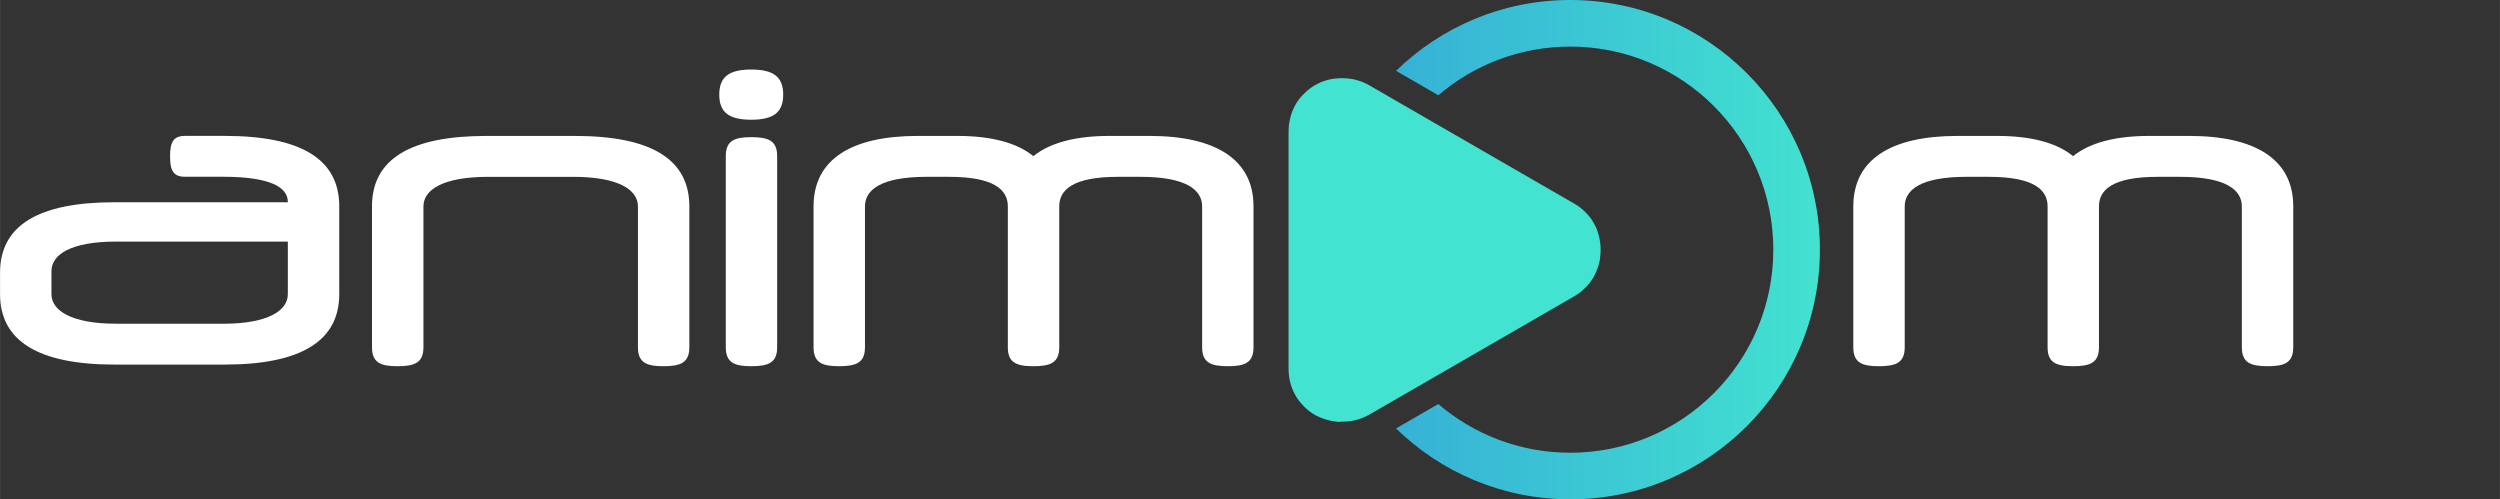
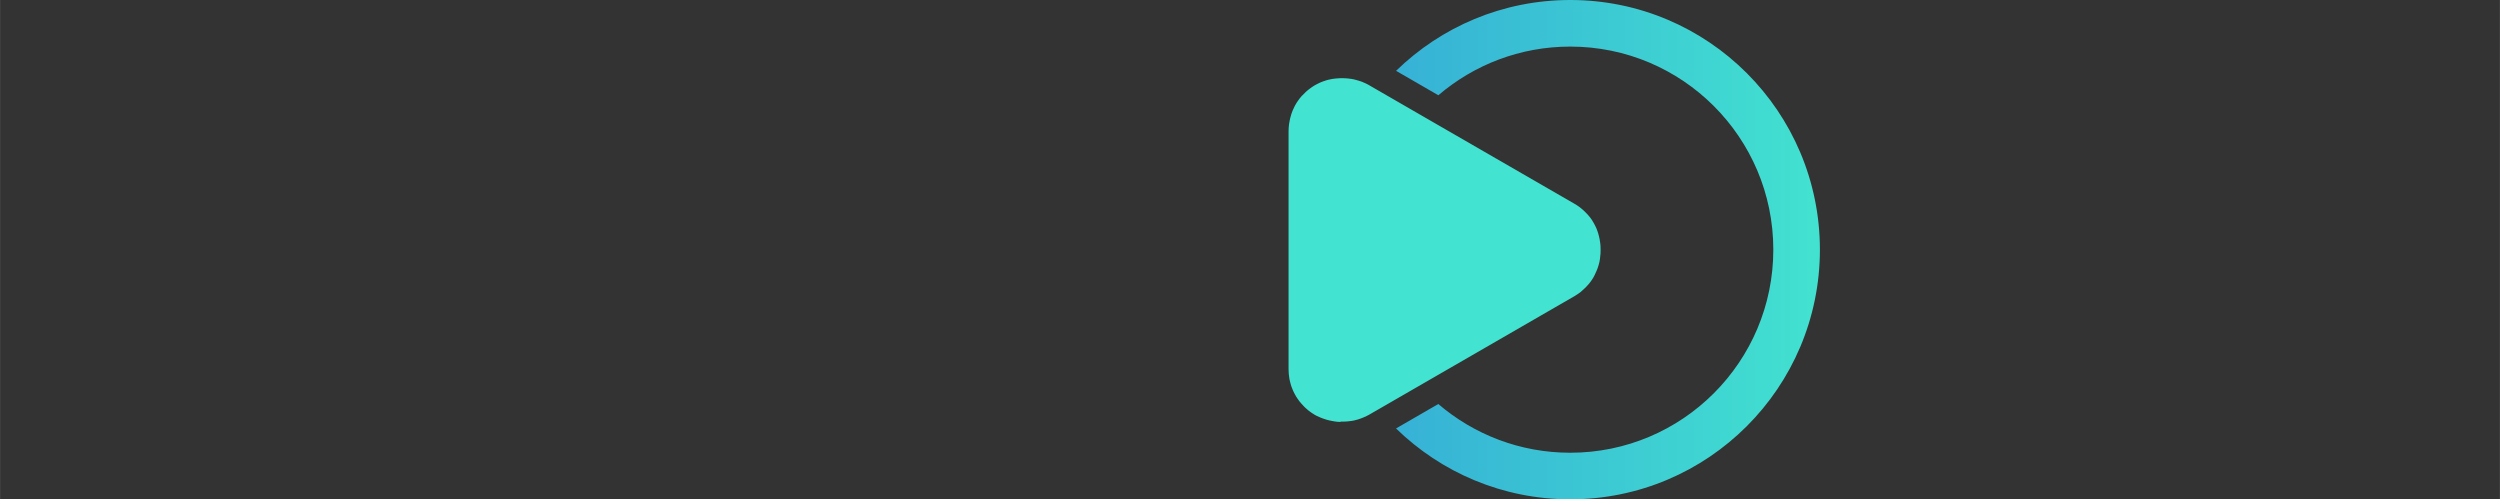
<svg xmlns="http://www.w3.org/2000/svg" xml:space="preserve" width="56.521mm" height="11.289mm" version="1.1" style="shape-rendering:geometricPrecision; text-rendering:geometricPrecision; image-rendering:optimizeQuality; fill-rule:evenodd; clip-rule:evenodd" viewBox="0 0 637.43 127.32">
  <rect x="0" y="0" width="637.43" height="127.32" fill="#333333" stroke="none" />
  <defs>
    <style type="text/css">
   
    .fil0 {fill:none}
    .fil3 {fill:#42E3D0}
    .fil1 {fill:white;fill-rule:nonzero}
    .fil2 {fill:url(#id0)}
   
  </style>
    <linearGradient id="id0" gradientUnits="userSpaceOnUse" x1="355.94" y1="63.66" x2="464.03" y2="63.66">
      <stop offset="0" style="stop-opacity:1; stop-color:#36B1D6" />
      <stop offset="1" style="stop-opacity:1; stop-color:#42E2D0" />
    </linearGradient>
  </defs>
  <g id="Layer_x0020_1">
-     <rect class="fil0" x="0.86" y="0" width="636.57" height="127.31" />
    <g id="_2649825691888">
-       <path class="fil1" d="M57.28 92.96c19.4,0 29.21,-5.99 29.21,-17.96l0 -22.39c0,-12.07 -9.8,-17.96 -29.21,-17.96l-10.11 0c-3.1,0 -3.82,1.75 -3.82,5.26 0,3.41 0.72,5.16 3.82,5.16l9.7 0c11.56,0 16.51,2.48 16.51,6.4l0 0.1 -44.17 0c-19.4,0 -29.21,5.88 -29.21,17.96l0 5.47c0,11.97 9.8,17.96 29.21,17.96l28.07 0zm-0.41 -10.42l-27.25 0c-11.56,0 -16.51,-3.41 -16.51,-7.53l0 -5.88c0,-4.23 4.95,-7.53 16.51,-7.53l43.76 0 0 13.42c0,4.13 -4.95,7.53 -16.51,7.53zm44.48 10.84c4.44,0 6.61,-0.93 6.61,-4.85l0 -35.91c0,-4.23 4.95,-7.53 16.51,-7.53l21.67 0c11.56,0 16.51,3.3 16.51,7.53l0 35.91c0,3.92 2.17,4.85 6.5,4.85 4.44,0 6.61,-0.93 6.61,-4.85l0 -35.91c0,-12.07 -9.8,-17.96 -29.21,-17.96l-22.5 0c-19.4,0 -29.21,5.88 -29.21,17.96l0 35.91c0,3.92 2.17,4.85 6.5,4.85zm96.8 -53.56c0,-3.92 -2.17,-4.85 -6.6,-4.85 -4.33,0 -6.5,0.93 -6.5,4.85l0 48.71c0,3.92 2.17,4.85 6.5,4.85 4.44,0 6.6,-0.93 6.6,-4.85l0 -48.71zm-14.76 -15.69c0,4.44 2.37,6.4 8.15,6.4 5.78,0 8.15,-1.96 8.15,-6.4 0,-4.44 -2.37,-6.4 -8.15,-6.4 -5.78,0 -8.15,1.96 -8.15,6.4zm129.72 69.25c4.34,0 6.5,-0.93 6.5,-4.85l0 -35.91c0,-12.07 -9.8,-17.96 -26.52,-17.96l-10.22 0c-8.67,0 -15.17,1.75 -19.4,5.16 -4.13,-3.41 -10.73,-5.16 -19.3,-5.16l-10.22 0c-16.72,0 -26.52,5.88 -26.52,17.96l0 35.91c0,3.92 2.17,4.85 6.5,4.85 4.44,0 6.61,-0.93 6.61,-4.85l0 -35.91c0,-4.23 4.13,-7.53 15.69,-7.53l5.78 0c11.45,0 14.96,3.3 14.96,7.53l0 35.91c0,3.72 1.86,4.85 6.5,4.85 4.44,0 6.61,-0.93 6.61,-4.85l0 -35.91c0,-4.23 3.51,-7.53 14.96,-7.53l5.78 0c11.56,0 15.69,3.3 15.69,7.53l0 35.91c0,3.92 2.17,4.85 6.6,4.85zm265.12 0c4.33,0 6.5,-0.93 6.5,-4.85l0 -35.91c0,-12.07 -9.8,-17.96 -26.52,-17.96l-10.22 0c-8.67,0 -15.17,1.75 -19.4,5.16 -4.13,-3.41 -10.73,-5.16 -19.3,-5.16l-10.22 0c-16.72,0 -26.52,5.88 -26.52,17.96l0 35.91c0,3.92 2.17,4.85 6.5,4.85 4.44,0 6.61,-0.93 6.61,-4.85l0 -35.91c0,-4.23 4.13,-7.53 15.69,-7.53l5.78 0c11.45,0 14.96,3.3 14.96,7.53l0 35.91c0,3.72 1.86,4.85 6.5,4.85 4.44,0 6.6,-0.93 6.6,-4.85l0 -35.91c0,-4.23 3.51,-7.53 14.96,-7.53l5.78 0c11.56,0 15.69,3.3 15.69,7.53l0 35.91c0,3.92 2.17,4.85 6.6,4.85z" />
      <path class="fil2" d="M400.37 0c35.16,0 63.66,28.5 63.66,63.66 0,35.16 -28.5,63.66 -63.66,63.66 -17.28,0 -32.95,-6.89 -44.42,-18.07l1.62 -0.94 4.74 -2.74 2.7 -1.56 1.72 -0.99c9.05,7.74 20.8,12.42 33.64,12.42 28.6,0 51.78,-23.18 51.78,-51.78 0,-28.6 -23.18,-51.78 -51.78,-51.78 -12.84,0 -24.59,4.68 -33.63,12.41l-10.78 -6.23c11.47,-11.18 27.14,-18.06 44.42,-18.06z" />
      <path class="fil3" d="M341.74 107.59l0 -0.01 -0.17 0c-0.13,-0.01 -0.25,-0.01 -0.37,-0.02l0 -0 -0.04 0c-0.07,-0 -0.14,-0.01 -0.22,-0.02l0 -0.01 -0.07 0c-0.06,-0.01 -0.12,-0.01 -0.19,-0.02l0 -0.01 -0.05 0c-0.12,-0.01 -0.24,-0.03 -0.36,-0.05l0 -0 -0.03 0c-0.04,-0.01 -0.08,-0.01 -0.13,-0.02l0 -0.01 -0.04 0 -0.12 -0.02 0 -0.01 -0.04 0 -0.12 -0.02 0 -0.01 -0.03 0 -0.12 -0.02 0 -0 -0.01 0c-0.08,-0.02 -0.16,-0.03 -0.24,-0.05l0 -0 -0.01 0 -0.09 -0.02 0 -0.01 -0.02 0 -0.11 -0.02 0 -0 -0.01 0 -0.1 -0.02 0 -0 -0.01 0 -0.09 -0.02 0 -0 -0.02 0 -0.09 -0.02 0 -0.01 -0.01 0c-0.06,-0.02 -0.13,-0.03 -0.19,-0.05l0 0 -0 0c-0.06,-0.01 -0.12,-0.03 -0.18,-0.05l0 -0 -0.01 0 -0.07 -0.02 0 -0 -0.02 0c-0.05,-0.02 -0.11,-0.03 -0.16,-0.05l0 -0 -0.01 0 -0.07 -0.02 0 -0.01 -0.01 0 -0.07 -0.02 0 -0 -0.01 0c-0.12,-0.04 -0.25,-0.08 -0.37,-0.13l0 -0 -0.01 0 -0.07 -0.02 0 -0 -0 0 -0.13 -0.05 0 -0 -0.02 0 -0.06 -0.02 0 -0 -0.01 0 -0.12 -0.05 0 -0 -0.01 0c-0.13,-0.05 -0.25,-0.1 -0.38,-0.15l0 -0 -0 0 -0.05 -0.02 0 -0 -0.01 0 -0.12 -0.05 0 0 -0.05 -0.02 0 -0 -0.01 0 -0.05 -0.02 0 -0.01 -0.01 0 -0.04 -0.02 0 -0.01 -0.02 0c-0.06,-0.02 -0.11,-0.05 -0.16,-0.08l0 -0 -0 0 -0.05 -0.02 0 -0 -0 0 -0.05 -0.02 0 -0 -0.01 0c-0.08,-0.04 -0.17,-0.08 -0.25,-0.12l0 -0 -0.01 0 -0.05 -0.02 0 -0.01 -0.01 0 -0.05 -0.02 0 -0 -0.01 0 -0.05 -0.02 0 -0 -0 0 -0.05 -0.02 0 -0 0 0c-0.06,-0.03 -0.12,-0.06 -0.18,-0.1l0 -0.01 -0.01 0 -0.04 -0.02 0 -0 -0.01 0 -0.05 -0.02 0 0 0 0c-0.06,-0.03 -0.11,-0.06 -0.17,-0.1 -0.05,-0.03 -0.09,-0.05 -0.14,-0.08l0 -0 -0 0c-0.04,-0.02 -0.08,-0.05 -0.13,-0.08l0 -0 -0 0 -0.07 -0.05 0 -0.01 -0.01 0 -0.04 -0.03 0 0 -0 0 -0.08 -0.05 0 -0 -0.01 0 -0.07 -0.04 0 -0.01 -0.01 0c-0.04,-0.02 -0.08,-0.05 -0.12,-0.08l0 -0 -0 0c-0.05,-0.03 -0.1,-0.07 -0.15,-0.1l0 0 -0 0c-0.06,-0.04 -0.12,-0.08 -0.18,-0.12l0 -0.01 -0.01 0 -0.07 -0.05 0 -0.01 -0.01 0c-0.02,-0.02 -0.05,-0.03 -0.07,-0.05l0 0 0 0 -0.03 -0.02 0 -0.01 -0.01 0 -0.07 -0.05 0 -0 -0 0c-0.03,-0.02 -0.07,-0.05 -0.1,-0.07l0 -0.01 -0.01 0c-0.11,-0.08 -0.22,-0.17 -0.33,-0.25l0 -0.01 -0.01 0c-0.04,-0.03 -0.08,-0.06 -0.12,-0.1l0 -0.01 -0 0c-0.04,-0.03 -0.08,-0.07 -0.12,-0.1l0 -0 -0 0 -0.02 -0.02 0 -0.01 -0.01 0c-0.05,-0.04 -0.1,-0.08 -0.15,-0.13l0 -0 -0 0c-0.06,-0.05 -0.12,-0.1 -0.18,-0.15l0 0 0 0 -0.02 -0.02 0 -0 -0 0 -0.02 -0.02 0 -0.01 -0.01 0c-0.09,-0.09 -0.19,-0.17 -0.28,-0.26l0 -0 -0 0 -0.02 -0.02 0 -0 -0 0 -0.02 -0.02 0 -0 -0 0 -0.02 -0.02 0 -0 -0 0 -0.02 -0.02 0 -0.01 -0 0c-0.08,-0.07 -0.15,-0.15 -0.23,-0.23l0 -0.01 -0 0 -0.02 -0.02 0 -0 -0.01 0 -0.02 -0.02 0 -0.01 -0 0 -0.02 -0.02 0 -0 -0 0 -0.02 -0.02 0 0 -0 0 -0.02 -0.03 0 0 0 0c-0.09,-0.09 -0.17,-0.18 -0.26,-0.28l0 -0.01 -0.01 0 -0.02 -0.02 0 -0 -0 0c-0.06,-0.07 -0.12,-0.13 -0.18,-0.2l0 -0 -0 0c-0.04,-0.05 -0.08,-0.1 -0.13,-0.15l0 -0.01 -0 0 -0.02 -0.03 0 -0 -0 0 -0.08 -0.09 0 -0.01 -0.01 0 -0.02 -0.02 0 -0 -0 0c-0.03,-0.04 -0.07,-0.08 -0.1,-0.12l0 -0 -0 0c-0.06,-0.08 -0.12,-0.15 -0.18,-0.23l0 -0 -0 0c-0.02,-0.03 -0.05,-0.07 -0.07,-0.1l0 -0 -0 0 -0.05 -0.07 0 -0.01 -0.01 0 -0.02 -0.03 0 0 -0.05 -0.07 0 -0.01 -0 0 -0.05 -0.07 0 -0.01 -0.01 0c-0.02,-0.03 -0.05,-0.07 -0.07,-0.1l0 -0 -0 0c-0.07,-0.1 -0.14,-0.2 -0.21,-0.3l0 -0.01 -0 0 -0.05 -0.08 0 -0 -0 0c-0.03,-0.04 -0.05,-0.08 -0.08,-0.12l0 -0.01 -0.01 0 -0.05 -0.07 0 -0 -0 0c-0.02,-0.04 -0.05,-0.08 -0.07,-0.12l0 -0.01 -0 0c-0.02,-0.04 -0.05,-0.08 -0.07,-0.13l0 -0 -0 0c-0.03,-0.06 -0.07,-0.12 -0.1,-0.18l0 -0 -0 0c-0.04,-0.07 -0.08,-0.15 -0.13,-0.23l0 -0 -0 0 -0.02 -0.04 0 -0.01 -0 0 -0.02 -0.04 0 -0.01 -0.01 0 -0.02 -0.04 0 -0.01 -0 0c-0.08,-0.15 -0.15,-0.3 -0.23,-0.45l0 -0.01 -0.01 0 -0.02 -0.04 0 -0.01 -0 0 -0.02 -0.05 0 -0 -0 0 -0.02 -0.05 0 0c-0.02,-0.04 -0.03,-0.07 -0.05,-0.11l0 -0.02 -0.01 0 -0.02 -0.04 0 -0.01 -0 0 -0.02 -0.05 0 -0 0 0c-0.03,-0.06 -0.05,-0.12 -0.08,-0.18l0 -0 -0 0c-0.03,-0.08 -0.07,-0.17 -0.1,-0.25l0 -0.01 -0 0c-0.02,-0.04 -0.03,-0.08 -0.05,-0.13l0 -0 -0 0 -0.02 -0.06 0 -0.01 -0.01 0c-0.02,-0.04 -0.03,-0.08 -0.05,-0.13l0 -0 -0 0 -0.03 -0.07 0 -0.01 -0 0c-0.05,-0.15 -0.1,-0.3 -0.15,-0.45l0 -0.01 -0 0 -0.02 -0.07 0 -0.01 -0 0 -0.02 -0.07 0 -0 -0 0 -0.02 -0.08 0 -0.02 -0.01 0 -0.02 -0.07 0 -0.01 -0 0c-0.02,-0.06 -0.03,-0.11 -0.05,-0.17l0 -0.01 -0 0c-0.03,-0.09 -0.05,-0.19 -0.07,-0.28l0 0 -0.02 -0.1 0 -0.03 -0.01 0 -0.02 -0.08 0 -0.02 -0.01 0 -0.02 -0.09 0 -0.01 -0 0c-0.01,-0.03 -0.02,-0.07 -0.02,-0.1l0 -0.02 -0.01 0c-0.01,-0.03 -0.01,-0.07 -0.02,-0.1l0 -0 -0 0c-0.02,-0.09 -0.03,-0.17 -0.05,-0.26l0 -0 -0 0c-0.01,-0.05 -0.02,-0.09 -0.02,-0.14l0 -0.01 -0 0c-0.01,-0.05 -0.01,-0.09 -0.02,-0.14l0 -0.02 -0 0c-0.01,-0.05 -0.02,-0.1 -0.02,-0.14l0 -0.04 -0.01 0c-0.01,-0.05 -0.01,-0.09 -0.02,-0.14l0 -0.02 -0 0c-0.01,-0.06 -0.01,-0.12 -0.02,-0.18l0 -0 0 0c-0.01,-0.07 -0.02,-0.14 -0.03,-0.21l0 -0.04 -0 0c-0.01,-0.07 -0.02,-0.14 -0.02,-0.21l0 -0.05 -0 0c-0.01,-0.09 -0.01,-0.18 -0.02,-0.27l0 -0.01 0 0c-0.01,-0.16 -0.02,-0.33 -0.02,-0.49l0 -0.21 -0.01 0c-0,-0.09 -0,-0.18 -0,-0.28l0 -60.36c0,-0.09 0,-0.17 0,-0.26l0.01 0 0 -0.22c0.01,-0.17 0.01,-0.33 0.02,-0.5l0 0 0 -0c0.01,-0.09 0.01,-0.17 0.02,-0.25l0.01 0 0 -0.06c0.01,-0.07 0.01,-0.15 0.02,-0.22l0 0 0 -0.04c0.01,-0.13 0.03,-0.27 0.05,-0.4l0 0 0 -0.01c0.01,-0.05 0.01,-0.1 0.02,-0.15l0.01 0 0 -0.03c0.01,-0.04 0.01,-0.08 0.02,-0.12l0.01 0 0 -0.04c0.01,-0.04 0.01,-0.08 0.02,-0.12l0.01 0 0 -0.03 0.02 -0.12 0 0 0 -0.02c0.02,-0.12 0.05,-0.24 0.07,-0.37l0 0 0 -0.02 0.02 -0.08 0.01 0 0 -0.03 0.02 -0.1 0 0 0 -0.01 0.02 -0.09 0 0 0 -0.02 0.02 -0.09 0.01 0 0 -0.02c0.02,-0.1 0.05,-0.19 0.08,-0.29l0 0 0 -0c0.02,-0.06 0.03,-0.12 0.05,-0.18l0 0 0 -0 0.02 -0.07 0 0 0 -0.02 0.02 -0.06 0.01 0 0 -0.02 0.02 -0.08 0 0 0 -0 0.02 -0.08 0 0 0 -0.01 0.02 -0.07 0 0 0 -0.01c0.03,-0.1 0.07,-0.2 0.1,-0.3l0 0 0 -0.01 0.03 -0.07 0 0 0 -0c0.02,-0.04 0.03,-0.08 0.05,-0.13l0 0 0 -0.01 0.02 -0.06 0 0 0 -0c0.02,-0.04 0.03,-0.08 0.05,-0.13l0 0 0 -0.01c0.05,-0.13 0.1,-0.25 0.15,-0.38l0 0 0 -0c0.02,-0.06 0.05,-0.12 0.08,-0.18l0 0 0 -0 0.02 -0.05 0 0 0 -0.01 0.02 -0.04 0.01 0 0 -0.01c0.02,-0.06 0.05,-0.11 0.08,-0.16l0 0 0 -0 0.02 -0.05 0 0 0 -0 0.02 -0.05 0 0 0 -0.01c0.05,-0.1 0.1,-0.2 0.15,-0.3l0 0 0 -0.01 0.02 -0.05 0 0 0 -0.01 0.02 -0.04 0 0 0 -0 0.03 -0.05 0 0 0 -0 0.02 -0.05 0 0 0 0c0.03,-0.06 0.07,-0.12 0.1,-0.18l0 0 0 -0.01 0.02 -0.04 0 0 0 -0c0.06,-0.1 0.12,-0.2 0.18,-0.3l0 0 0 -0.01c0.02,-0.04 0.05,-0.08 0.07,-0.12l0 0 0 -0 0.04 -0.07 0.01 0 0 -0.01 0.02 -0.04 0 0 0 -0 0.05 -0.08 0 0 0 -0.01 0.05 -0.07 0.01 0 0 -0.01c0.08,-0.13 0.17,-0.25 0.25,-0.38l0.01 0 0 -0.01 0.05 -0.07 0 0 0 -0c0.02,-0.03 0.05,-0.07 0.07,-0.1l0.01 0 0 -0.01 0.05 -0.07 0 0 0 -0c0.02,-0.03 0.05,-0.07 0.07,-0.1l0 0 0 -0c0.05,-0.07 0.1,-0.13 0.15,-0.2l0 0 0 -0c0.03,-0.04 0.07,-0.09 0.1,-0.13l0 0 0 -0.01c0.03,-0.04 0.07,-0.08 0.1,-0.12l0 0 0 -0 0.02 -0.02 0.01 0 0 -0.01c0.03,-0.04 0.07,-0.08 0.1,-0.12l0 0 0 -0.01c0.04,-0.05 0.08,-0.1 0.13,-0.15l0 0 0 0c0.07,-0.08 0.14,-0.16 0.2,-0.23l0 0 0 -0 0.02 -0.02 0.01 0 0 -0 0.02 -0.02 0.01 0 0 -0.01 0.02 -0.02 0.01 0 0 -0.01c0.25,-0.27 0.52,-0.54 0.79,-0.79l0.01 0 0 -0.01 0.02 -0.02 0.01 0 0 -0.01 0.02 -0.02 0 0 0 -0 0.02 -0.02 0 0 0 -0c0.08,-0.07 0.15,-0.14 0.23,-0.21l0 0 0 0c0.04,-0.03 0.08,-0.07 0.12,-0.1l0.01 0 0 -0.01 0.02 -0.02 0 0 0 -0c0.04,-0.03 0.08,-0.07 0.12,-0.1l0.01 0 0 -0.01 0.02 -0.02 0.01 0 0 -0c0.04,-0.03 0.08,-0.07 0.12,-0.1l0 0 0 -0c0.04,-0.03 0.08,-0.07 0.13,-0.1l0 0 0 -0c0.07,-0.05 0.13,-0.1 0.2,-0.15l0 0 0 -0.01 0.1 -0.07 0 0 0 -0 0.07 -0.05 0.01 0 0 -0.01 0.02 -0.02 0 0 0 0 0.07 -0.05 0.01 0 0 -0 0.07 -0.05 0.01 0 0 -0.01c0.03,-0.02 0.07,-0.05 0.1,-0.07l0 0 0 0 0.07 -0.05 0 0 0 -0c0.05,-0.03 0.1,-0.07 0.15,-0.1l0 0 0 -0 0.07 -0.05 0 0 0 -0c0.04,-0.03 0.08,-0.05 0.12,-0.08l0.01 0 0 -0.01 0.07 -0.04 0.01 0 0 -0 0.08 -0.05 0 0 0 0 0.04 -0.03 0.01 0 0 -0.01 0.08 -0.05 0 0 0 -0c0.04,-0.02 0.09,-0.05 0.13,-0.08l0 0 0 0c0.03,-0.02 0.06,-0.03 0.09,-0.05l0.09 -0.05 0 0 0 -0c0.08,-0.04 0.15,-0.09 0.23,-0.13l0 0 0 -0 0.05 -0.02 0.01 0 0 -0 0.04 -0.02 0.01 0 0 -0.01 0.04 -0.02 0.01 0 0 -0.01c0.2,-0.1 0.4,-0.21 0.61,-0.3l0.01 0 0 -0.01 0.04 -0.02 0.01 0 0 -0 0.05 -0.02 0 0 0 -0c0.06,-0.03 0.11,-0.05 0.17,-0.08l0.01 0 0 -0.01 0.05 -0.02 0 0 0 -0c0.06,-0.03 0.12,-0.05 0.18,-0.07l0 0 0 -0 0.12 -0.05 0.01 0 0 -0c0.04,-0.02 0.08,-0.03 0.12,-0.05l0.01 0 0 -0 0.12 -0.05 0 0 0 -0 0.06 -0.02 0.01 0 0 -0 0.12 -0.05 0 0 0 -0 0.07 -0.02 0.01 0 0 -0c0.17,-0.06 0.35,-0.12 0.52,-0.18l0.02 0 0 -0.01 0.07 -0.02 0.01 0 0 -0 0.07 -0.02 0 0 0 -0 0.08 -0.02 0.02 0 0 -0.01 0.07 -0.02 0.01 0 0 -0c0.12,-0.03 0.25,-0.07 0.37,-0.1l0.01 0 0 -0 0.09 -0.02 0.02 0 0 -0 0.09 -0.02 0.01 0 0 -0 0.1 -0.02 0.03 0 0 -0.01 0.08 -0.02 0.02 0 0 -0 0.1 -0.02 0 0 0 0c0.08,-0.02 0.17,-0.04 0.25,-0.05l0 0 0 0c0.05,-0.01 0.09,-0.02 0.14,-0.03l0.02 0 0 -0c0.04,-0.01 0.09,-0.01 0.13,-0.02l0.03 0 0 -0c0.04,-0.01 0.09,-0.01 0.13,-0.02l0.02 0 0 -0c0.05,-0.01 0.1,-0.01 0.15,-0.02l0.01 0 0 -0c0.13,-0.02 0.27,-0.04 0.4,-0.05l0.04 0 0 -0c0.07,-0.01 0.14,-0.01 0.21,-0.02l0.05 0 0 -0c0.25,-0.02 0.5,-0.04 0.74,-0.05l0.95 0c0.16,0.01 0.32,0.01 0.48,0.02l0 0 0.01 0c0.08,0.01 0.17,0.01 0.25,0.02l0 0 0.06 0c0.07,0.01 0.13,0.01 0.2,0.02l0 0.01 0.05 0c0.07,0.01 0.14,0.02 0.21,0.02l0 0 0 0c0.06,0.01 0.12,0.02 0.17,0.02l0 0 0.02 0c0.05,0.01 0.09,0.01 0.14,0.02l0 0 0.03 0 0.12 0.02 0 0 0.03 0 0.12 0.02 0 0 0.03 0c0.04,0.01 0.08,0.02 0.13,0.02l0 0 0.01 0c0.08,0.02 0.16,0.03 0.25,0.05l0 0 0.01 0 0.12 0.02 0 0 0 0 0.1 0.02 0 0 0.01 0 0.09 0.02 0 0.01 0.02 0 0.08 0.02 0 0.01 0.02 0c0.13,0.03 0.26,0.07 0.39,0.1l0 0 0 0 0.07 0.02 0 0 0.02 0 0.09 0.03 0 0 0 0 0.07 0.02 0 0 0.01 0 0.07 0.02 0 0.01 0.02 0c0.05,0.02 0.11,0.03 0.16,0.05l0 0 0 0 0.07 0.02 0 0 0.01 0 0.07 0.02 0 0 0.01 0c0.05,0.02 0.1,0.03 0.15,0.05l0 0 0 0c0.07,0.02 0.14,0.05 0.21,0.07l0 0 0.01 0 0.07 0.02 0 0 0.01 0 0.12 0.05 0 0 0.01 0 0.07 0.02 0 0 0 0c0.04,0.02 0.08,0.03 0.13,0.05l0 0 0 0 0.13 0.05 0 0 0 0c0.06,0.03 0.12,0.05 0.18,0.08l0 0 0 0 0.05 0.02 0 0.01 0.01 0c0.06,0.02 0.11,0.05 0.17,0.07l0 0 0.01 0 0.05 0.02 0 0 0.01 0 0.04 0.02 0 0.01 0.01 0c0.07,0.03 0.14,0.07 0.22,0.1l0 0 0 0 0.05 0.02 0 0 0 0c0.05,0.02 0.1,0.05 0.15,0.07l0 0 0 0 0.05 0.02 0 0 0 0 0.05 0.03 0 0 0 0 0.05 0.02 0 0 0 0c0.06,0.03 0.12,0.06 0.18,0.09l0 0.01 0.02 0 0.04 0.02 0 0.01 0.01 0 0.04 0.02 0 0 0.01 0 0.05 0.03 0 0 0 0c0.08,0.04 0.15,0.08 0.23,0.13l11.29 6.52 10.84 6.26 30.14 17.4c0.08,0.05 0.15,0.09 0.23,0.13l0 0.01 0.01 0c0.04,0.02 0.08,0.05 0.12,0.07l0 0 0.01 0 0.07 0.04 0 0.01 0.01 0 0.04 0.02 0 0 0 0 0.08 0.05 0 0 0.01 0 0.07 0.05 0 0.01 0.01 0c0.1,0.07 0.2,0.13 0.3,0.2l0 0 0.01 0 0.07 0.05 0 0 0 0 0.1 0.07 0 0.01 0.01 0 0.07 0.05 0 0 0 0 0.1 0.07 0 0 0.01 0c0.1,0.08 0.2,0.15 0.3,0.23l0 0 0 0c0.03,0.03 0.06,0.05 0.1,0.08l0 0 0 0 0.03 0.02 0 0.01 0.01 0c0.04,0.03 0.08,0.07 0.12,0.1l0 0 0.01 0 0.02 0.02 0 0.01 0.01 0c0.03,0.03 0.06,0.05 0.09,0.08l0 0 0 0 0.02 0.02 0 0 0.01 0c0.05,0.04 0.1,0.08 0.15,0.13l0 0 0 0c0.08,0.07 0.15,0.14 0.23,0.2l0 0 0 0 0.02 0.02 0 0 0.01 0 0.02 0.02 0 0.01 0.01 0 0.02 0.02 0 0.01 0.01 0c0.27,0.25 0.54,0.52 0.79,0.79l0 0.01 0.01 0 0.02 0.02 0 0.01 0.01 0 0.02 0.02 0 0 0 0 0.02 0.02 0 0 0 0c0.1,0.12 0.21,0.23 0.31,0.35l0 0.01 0.01 0 0.02 0.02 0 0 0 0c0.03,0.04 0.07,0.08 0.1,0.12l0 0.01 0.01 0 0.02 0.03 0 0 0 0c0.03,0.03 0.05,0.06 0.08,0.09l0 0.01 0.01 0 0.02 0.02 0 0 0 0c0.06,0.08 0.12,0.15 0.18,0.23l0 0 0 0c0.03,0.03 0.05,0.07 0.08,0.1l0 0 0 0 0.05 0.07 0 0.01 0.01 0c0.02,0.03 0.05,0.07 0.07,0.1l0 0.01 0.01 0c0.02,0.02 0.03,0.04 0.05,0.07l0 0.01 0.01 0c0.02,0.03 0.05,0.07 0.07,0.1l0 0 0 0c0.02,0.02 0.03,0.05 0.05,0.07l0 0.01 0 0c0.07,0.1 0.14,0.2 0.2,0.3l0 0.01 0 0c0.02,0.02 0.03,0.05 0.05,0.08l0 0 0 0 0.02 0.04 0 0.01 0.01 0 0.04 0.07 0 0.01 0 0c0.02,0.04 0.05,0.08 0.07,0.12l0 0.01 0.01 0 0.05 0.08 0 0 0 0c0.07,0.12 0.14,0.24 0.21,0.36l0 0 0 0 0.02 0.05 0 0.01 0 0 0.02 0.04 0 0.01 0.01 0 0.02 0.04 0 0.01 0.01 0c0.04,0.08 0.08,0.15 0.12,0.23l0 0 0 0 0.03 0.05 0 0 0 0 0.02 0.05 0 0 0 0c0.02,0.03 0.04,0.07 0.05,0.1l0 0 0 0c0.04,0.09 0.09,0.18 0.13,0.27l0 0.01 0.01 0 0.02 0.04 0 0.01 0 0 0.02 0.05 0 0 0 0c0.02,0.06 0.05,0.11 0.08,0.17l0 0.01 0 0 0.02 0.05 0 0 0 0c0.05,0.13 0.1,0.25 0.15,0.38l0 0.01 0 0c0.02,0.04 0.03,0.08 0.05,0.12l0 0.01 0 0 0.02 0.06 0 0.02 0.01 0c0.02,0.04 0.03,0.08 0.05,0.13l0 0 0 0 0.02 0.07 0 0.01 0 0c0.05,0.15 0.1,0.3 0.15,0.45l0 0.01 0 0 0.02 0.07 0 0.01 0 0 0.02 0.07 0 0 0 0c0.01,0.03 0.02,0.06 0.02,0.08l0 0.02 0.01 0 0.02 0.07 0 0.01 0 0c0.02,0.06 0.03,0.12 0.05,0.18l0 0 0 0c0.03,0.1 0.05,0.19 0.08,0.29l0 0.02 0 0 0.02 0.09 0 0.01 0 0c0.01,0.03 0.01,0.06 0.02,0.09l0 0.01 0 0c0.01,0.04 0.02,0.07 0.02,0.11l0 0.02 0.01 0 0.02 0.09 0 0.01 0 0c0.03,0.13 0.05,0.25 0.08,0.38l0 0.01 0 0c0.01,0.05 0.02,0.09 0.02,0.14l0 0.02 0 0c0.01,0.05 0.02,0.09 0.02,0.14l0 0.04 0.01 0c0.01,0.04 0.01,0.08 0.02,0.12l0 0.03 0.01 0c0.01,0.05 0.01,0.1 0.02,0.15l0 0 0 0c0.01,0.07 0.02,0.13 0.02,0.2l0 0.03 0.01 0c0.01,0.07 0.01,0.13 0.02,0.2l0 0.06 0.01 0c0.01,0.07 0.01,0.14 0.02,0.21l0 0.05 0 0c0.01,0.1 0.02,0.21 0.02,0.31l0 0.05 0 0c0.01,0.26 0.02,0.52 0.02,0.79 0,0.26 -0.01,0.52 -0.02,0.78l-0 0 0 0.05c-0.01,0.1 -0.01,0.21 -0.02,0.31l-0.01 0 0 0.05c-0.01,0.07 -0.01,0.14 -0.02,0.2l-0.01 0 0 0.07c-0.01,0.07 -0.02,0.14 -0.02,0.22l-0 0 0 0.01c-0.01,0.06 -0.01,0.13 -0.02,0.19l-0 0 0 0.01c-0.01,0.06 -0.01,0.11 -0.02,0.17l-0 0 0 0.01c-0.01,0.05 -0.01,0.09 -0.02,0.14l-0 0 0 0.02c-0.01,0.04 -0.01,0.09 -0.02,0.13l-0 0 0 0.02c-0.01,0.05 -0.01,0.09 -0.02,0.13l-0 0 0 0.01c-0.02,0.13 -0.05,0.25 -0.07,0.37l-0 0 0 0.02c-0.01,0.04 -0.02,0.08 -0.02,0.11l-0 0 0 0c-0.01,0.03 -0.01,0.07 -0.02,0.1l-0 0 0 0.02 -0.02 0.09 -0.01 0 0 0.02 -0.02 0.08 -0.01 0 0 0.02c-0.03,0.13 -0.07,0.26 -0.1,0.39l0 0 0 0 -0.02 0.08 -0.01 0 0 0.01c-0.02,0.06 -0.03,0.11 -0.05,0.17l-0 0 0 0.01c-0.01,0.02 -0.01,0.05 -0.02,0.07l-0.01 0 0 0.02c-0.03,0.11 -0.07,0.21 -0.1,0.32l0 0 0 0c-0.03,0.1 -0.07,0.19 -0.1,0.28l-0 0 0 0.01 -0.02 0.06 -0 0 0 0.01c-0.02,0.04 -0.03,0.08 -0.05,0.12l-0 0 0 0.01 -0.03 0.06 0 0 0 0c-0.02,0.04 -0.03,0.08 -0.05,0.13l-0 0 0 0c-0.04,0.1 -0.08,0.2 -0.13,0.3l-0 0 0 0.01c-0.02,0.06 -0.05,0.12 -0.08,0.17l0 0 0 0 -0.02 0.05 -0 0 0 0.01 -0.02 0.04 -0.01 0 0 0.01c-0.02,0.06 -0.05,0.11 -0.08,0.17l-0 0 0 0 -0.02 0.05 -0 0 0 0 -0.02 0.05 -0 0 0 0.01c-0.04,0.08 -0.08,0.17 -0.13,0.25l-0 0 0 0.01 -0.02 0.05 -0 0 0 0.01 -0.02 0.05 0 0 0 0 -0.03 0.05 0 0 0 0c-0.03,0.06 -0.06,0.12 -0.09,0.18l-0.01 0 0 0.01 -0.02 0.04 -0 0 0 0.01 -0.02 0.04 -0 0 0 0c-0.06,0.1 -0.12,0.21 -0.17,0.31l-0 0 0 0.01c-0.03,0.04 -0.05,0.08 -0.07,0.12l-0 0 0 0.01c-0.02,0.04 -0.05,0.08 -0.08,0.12l-0 0 0 0c-0.02,0.03 -0.03,0.05 -0.05,0.07l-0 0 0 0.01c-0.03,0.04 -0.05,0.08 -0.08,0.12l-0.05 0.08 -0 0 0 0c-0.03,0.05 -0.07,0.1 -0.1,0.15l-0 0 0 0c-0.04,0.06 -0.08,0.12 -0.12,0.18l-0.01 0 0 0.01 -0.05 0.07 -0 0 0 0c-0.02,0.03 -0.05,0.07 -0.07,0.1l-0.01 0 0 0.01c-0.02,0.03 -0.05,0.07 -0.07,0.1l-0.01 0 0 0.01c-0.08,0.1 -0.15,0.2 -0.23,0.3l-0 0 0 0c-0.03,0.04 -0.07,0.08 -0.1,0.13l-0 0 0 0 -0.02 0.02 -0.01 0 0 0.01c-0.03,0.04 -0.07,0.08 -0.1,0.12l-0 0 0 0 -0.02 0.02 -0.01 0 0 0.01c-0.03,0.04 -0.07,0.08 -0.1,0.12l-0 0 0 0c-0.06,0.07 -0.12,0.14 -0.18,0.2l-0 0 0 0 -0.02 0.02 -0.01 0 0 0c-0.09,0.1 -0.19,0.21 -0.28,0.31l-0 0 0 0 -0.02 0.02 -0 0 0 0 -0.02 0.02 -0 0 0 0 -0.02 0.02 -0 0 0 0 -0.02 0.02 -0 0 0 0.01c-0.07,0.08 -0.15,0.15 -0.23,0.23l-0.01 0 0 0 -0.02 0.02 -0 0 0 0 -0.02 0.02 -0 0 0 0 -0.02 0.02 -0 0 0 0 -0.02 0.02 0 0 0 0c-0.09,0.09 -0.18,0.17 -0.28,0.26l-0.01 0 0 0.01 -0.02 0.02 -0 0 0 0 -0.02 0.02 -0 0 0 0c-0.07,0.06 -0.14,0.12 -0.2,0.18l-0 0 0 0c-0.04,0.03 -0.08,0.07 -0.12,0.1l-0.01 0 0 0.01 -0.02 0.02 -0 0 0 0.01c-0.04,0.03 -0.08,0.07 -0.12,0.1l-0.01 0 0 0.01 -0.02 0.02 -0 0 0 0c-0.03,0.02 -0.06,0.05 -0.09,0.08l-0.01 0 0 0.01 -0.02 0.02 -0 0 0 0c-0.08,0.06 -0.15,0.12 -0.23,0.18l0 0 0 0c-0.03,0.03 -0.07,0.05 -0.1,0.08l0 0 0 0 -0.07 0.05 -0.01 0 0 0c-0.03,0.02 -0.07,0.05 -0.1,0.07l-0 0 0 0 -0.07 0.05 -0.01 0 0 0.01c-0.03,0.02 -0.07,0.05 -0.1,0.07l-0 0 0 0 -0.07 0.05 -0 0 0 0c-0.1,0.07 -0.2,0.14 -0.31,0.2l-0.01 0 0 0c-0.02,0.02 -0.05,0.03 -0.08,0.05l-0 0 0 0 -0.04 0.03 -0.01 0 0 0.01 -0.07 0.04 -0.01 0 0 0.01c-0.03,0.02 -0.05,0.03 -0.08,0.05l0 0 0 0 -0.04 0.03 -0.01 0 0 0.01 -0.07 0.05 -0 0 0 0c-0.04,0.02 -0.09,0.05 -0.13,0.07l0 0 0 0c-0.02,0.01 -0.05,0.03 -0.07,0.04l-8.4 4.85 0 0 0 0 -14.32 8.27 -0 0 0 0 -8.07 4.66 -12.44 7.18 -2.46 1.42 -4.33 2.5 -2.24 1.29c-0.04,0.02 -0.08,0.05 -0.12,0.07l-0 0 0 0 -0.04 0.02 -0.01 0 0 0c-0.06,0.03 -0.12,0.07 -0.18,0.1l-0 0 0 0 -0.05 0.03 -0.01 0 0 0 -0.04 0.02 -0.01 0 0 0 -0.04 0.02 -0.01 0 0 0.01 -0.04 0.02 -0.01 0 0 0.01c-0.15,0.08 -0.3,0.15 -0.45,0.23l-0.01 0 0 0 -0.05 0.02 -0.01 0 0 0 -0.05 0.02 -0.01 0 0 0c-0.05,0.02 -0.11,0.05 -0.17,0.07l-0.01 0 0 0.01 -0.04 0.02 -0.01 0 0 0 -0.05 0.02 -0 0 0 0c-0.06,0.03 -0.12,0.05 -0.18,0.08l-0 0 0 0 -0.12 0.05 -0 0 0 0c-0.04,0.02 -0.08,0.03 -0.12,0.05l-0.01 0 0 0c-0.04,0.02 -0.08,0.03 -0.12,0.05l-0 0 0 0 -0.06 0.02 -0.01 0 0 0.01c-0.04,0.02 -0.08,0.03 -0.13,0.05l-0 0 0 0 -0.07 0.02 -0.01 0 0 0c-0.17,0.06 -0.35,0.12 -0.52,0.18l-0.02 0 0 0.01 -0.06 0.02 -0.02 0 0 0.01 -0.07 0.02 -0.01 0 0 0c-0.05,0.02 -0.11,0.03 -0.17,0.05l-0.01 0 0 0 -0.08 0.02 -0 0 0 0c-0.13,0.04 -0.26,0.07 -0.39,0.1l-0.02 0 0 0.01 -0.08 0.02 -0.02 0 0 0.01 -0.09 0.02 -0.02 0 0 0 -0.1 0.02 -0 0 0 0 -0.11 0.03 -0.02 0 0 0c-0.12,0.03 -0.25,0.05 -0.37,0.07l-0.01 0 0 0c-0.04,0.01 -0.09,0.02 -0.13,0.02l-0.02 0 0 0c-0.04,0.01 -0.09,0.02 -0.13,0.02l-0.02 0 0 0c-0.05,0.01 -0.1,0.02 -0.14,0.02l-0.01 0 0 0c-0.13,0.02 -0.25,0.03 -0.38,0.05l-0.03 0 0 0c-0.07,0.01 -0.14,0.02 -0.2,0.02l-0.06 0 0 0.01c-0.08,0.01 -0.16,0.02 -0.24,0.02l-0.02 0 0 0c-0.13,0.01 -0.26,0.02 -0.39,0.02l-0.15 0 0 0.01c-0.16,0.01 -0.32,0.01 -0.48,0.01 -0.16,0 -0.31,-0 -0.47,-0.01z" />
    </g>
  </g>
</svg>